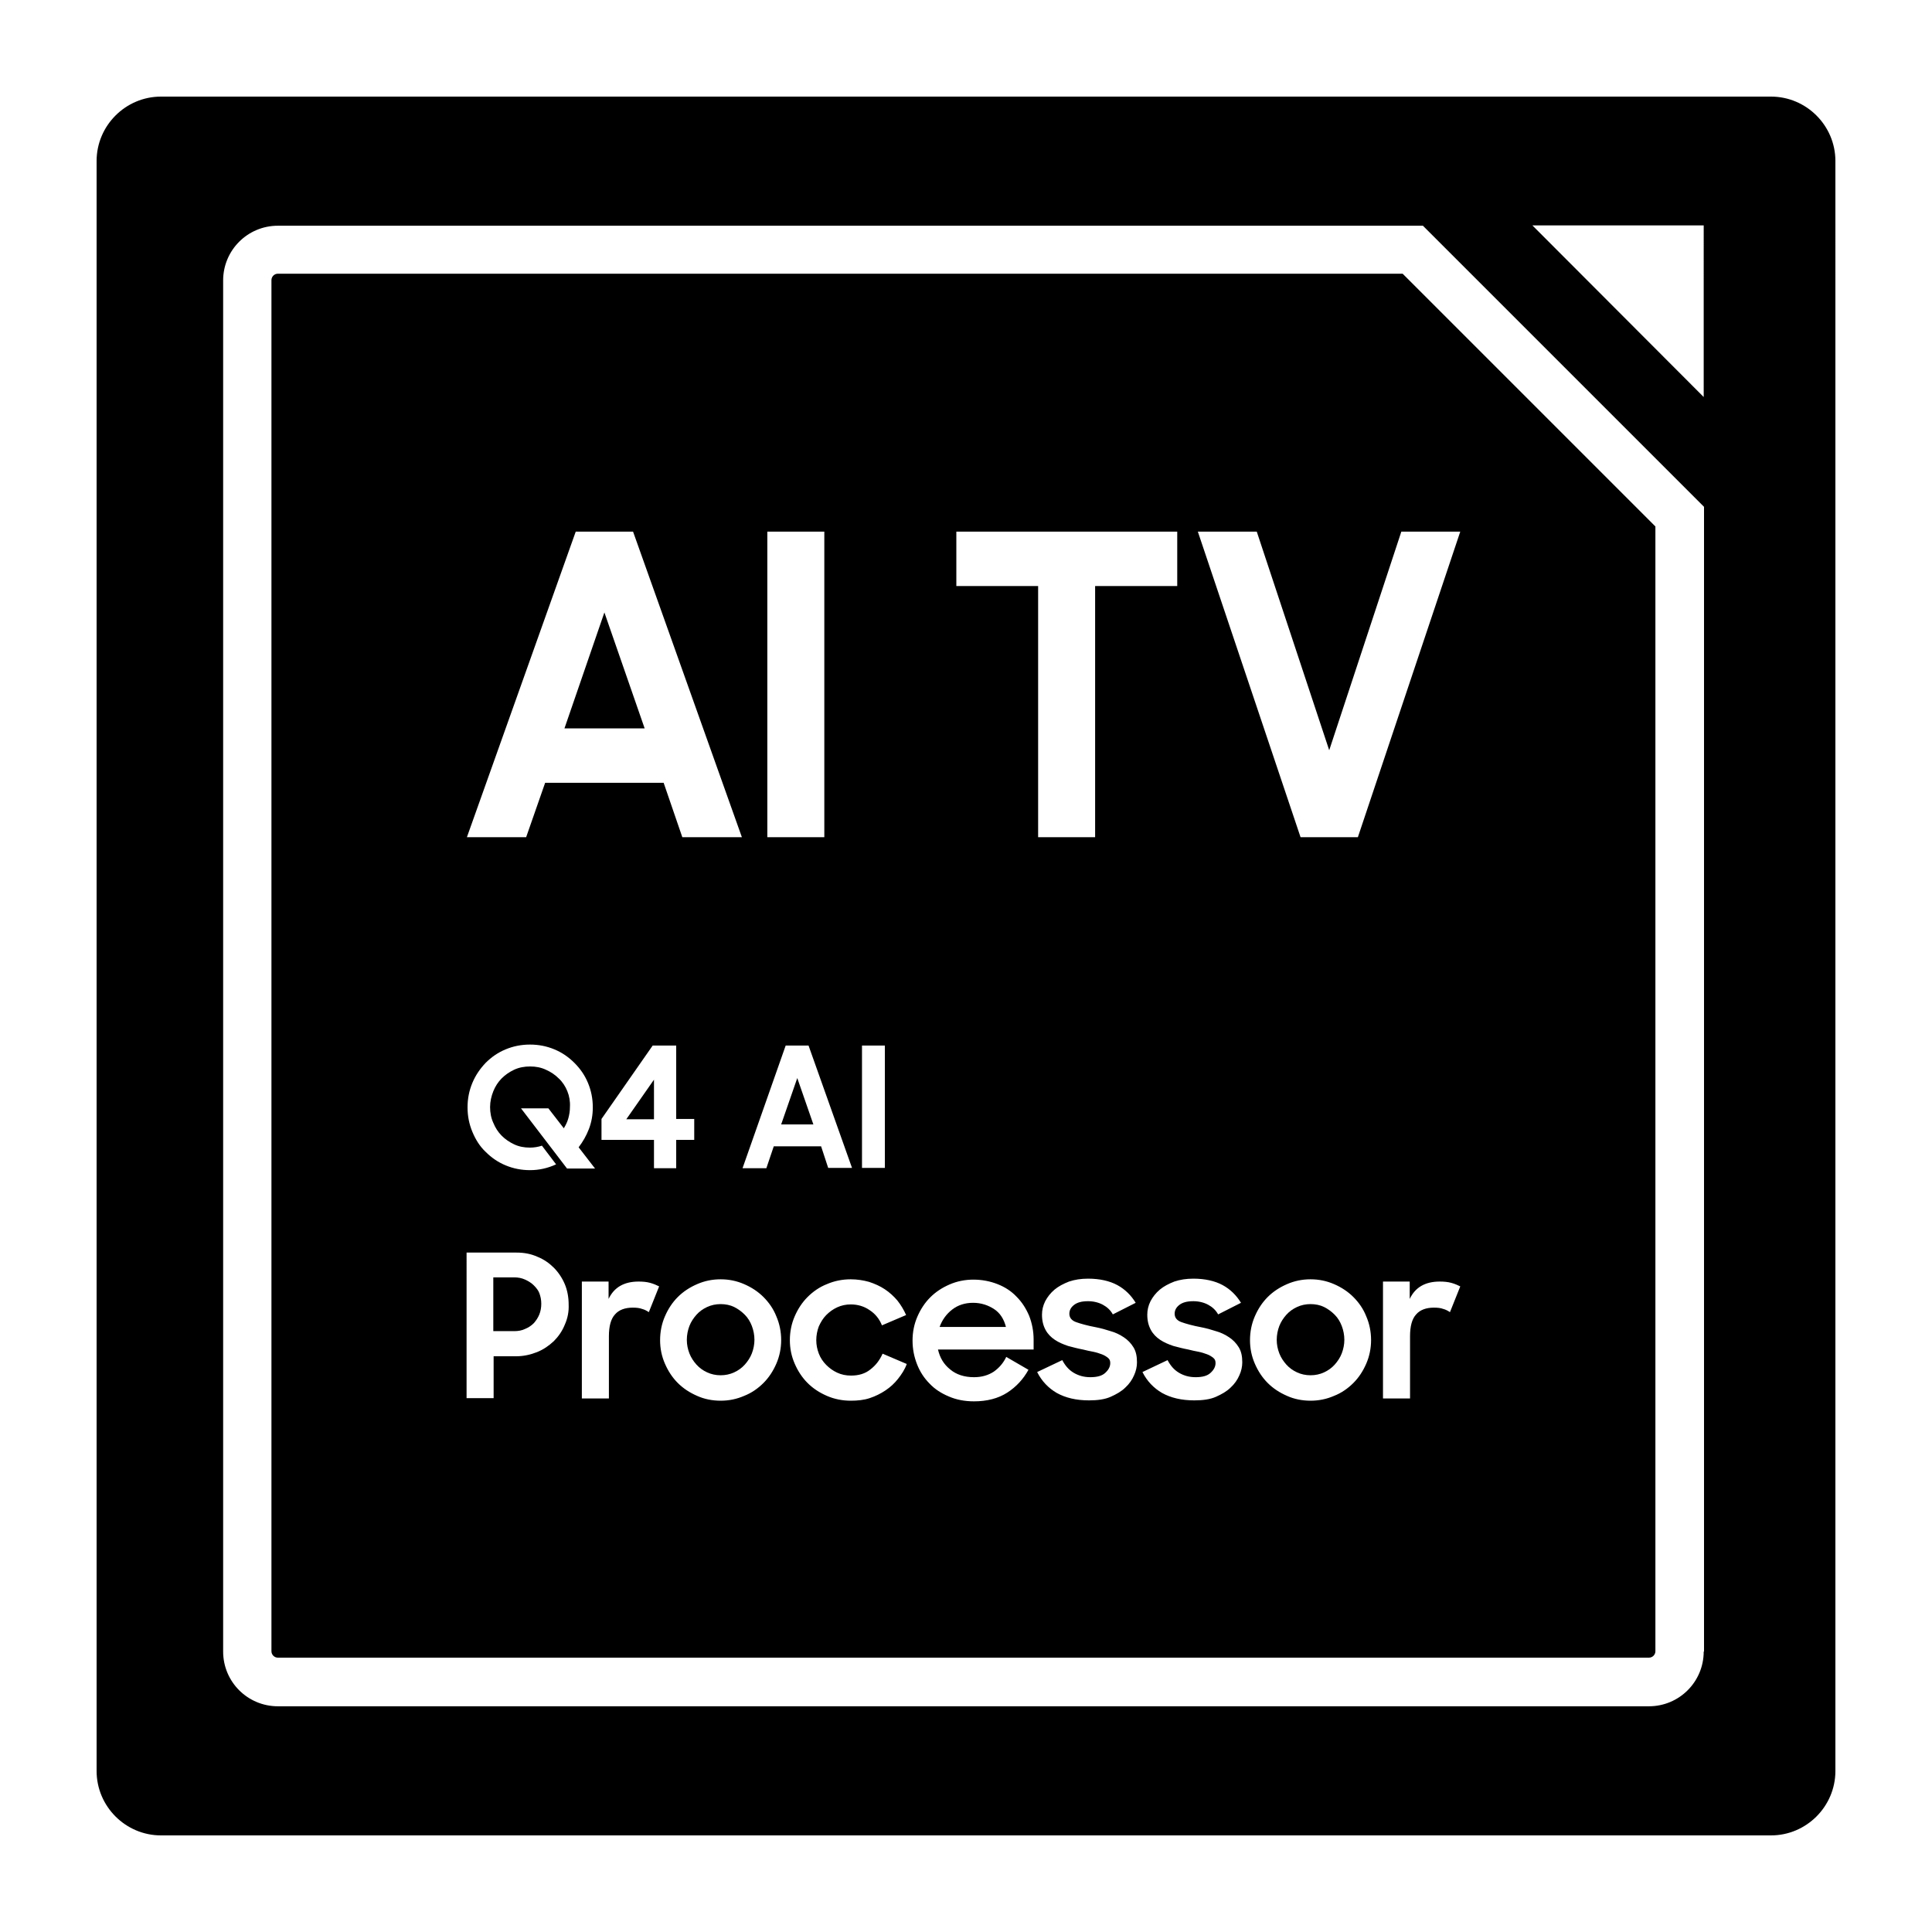
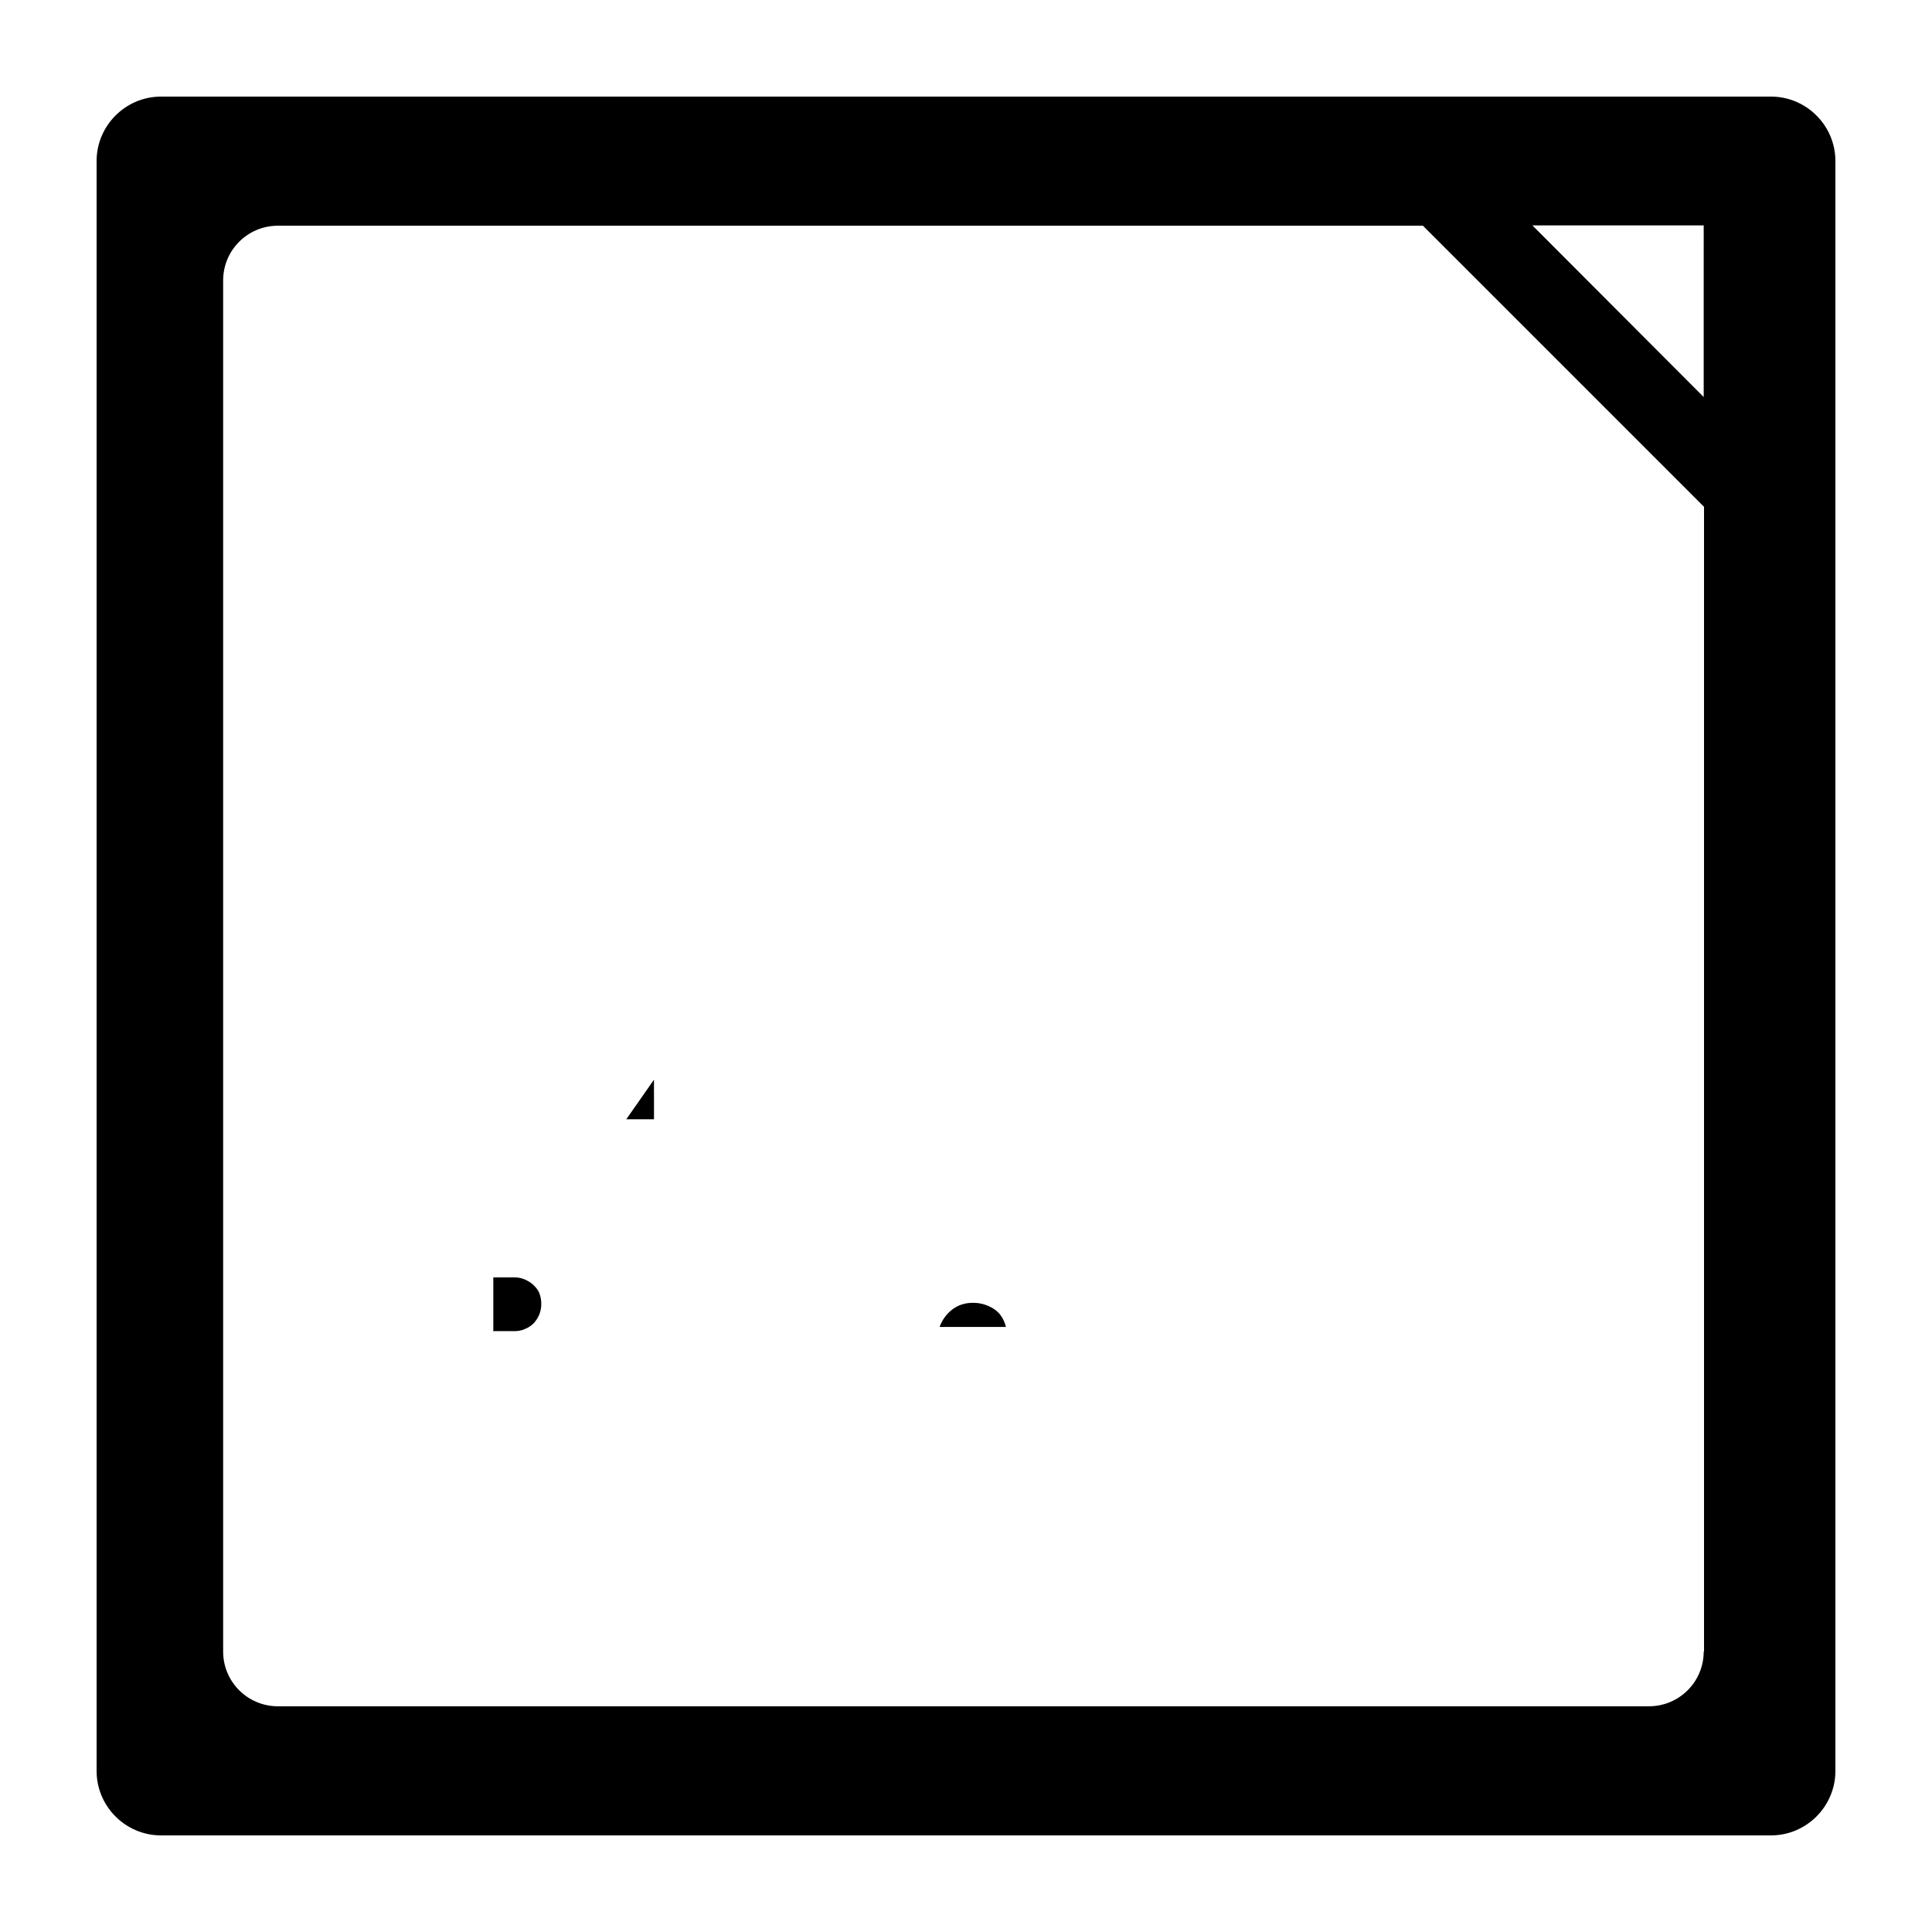
<svg xmlns="http://www.w3.org/2000/svg" version="1.1" id="Q4_AI_Processor" x="0px" y="0px" viewBox="0 0 60 60" style="enable-background:new 0 0 60 60;" xml:space="preserve">
  <path d="M55,3H5C3.9,3,3,3.9,3,5v50c0,1.1,0.9,2,2,2h50c1.1,0,2-0.9,2-2V5C57,3.9,56.1,3,55,3z M52.91,51.29  c0,0.94-0.76,1.7-1.7,1.7H8.63c-0.94,0-1.7-0.76-1.7-1.7V8.71c0-0.94,0.76-1.7,1.7-1.7h35.56l8.73,8.73V51.29z M52.91,12.33L47.59,7  h5.32V12.33z" />
-   <polygon points="18.77,19.02 17.53,22.62 20.02,22.62 " />
-   <path d="M41.45,40.83c-0.1-0.1-0.21-0.18-0.33-0.24s-0.27-0.09-0.42-0.09c-0.15,0-0.29,0.03-0.42,0.09  c-0.13,0.06-0.24,0.14-0.33,0.24c-0.09,0.1-0.17,0.22-0.22,0.35c-0.05,0.13-0.08,0.28-0.08,0.43c0,0.15,0.03,0.29,0.08,0.42  c0.05,0.13,0.13,0.25,0.22,0.35c0.09,0.1,0.2,0.18,0.33,0.24c0.13,0.06,0.27,0.09,0.42,0.09c0.15,0,0.29-0.03,0.42-0.09  s0.24-0.14,0.33-0.24c0.09-0.1,0.17-0.22,0.22-0.35c0.05-0.13,0.08-0.28,0.08-0.42c0-0.15-0.03-0.3-0.08-0.43  C41.62,41.05,41.55,40.93,41.45,40.83z" />
-   <path d="M23.13,40.83c-0.1-0.1-0.21-0.18-0.33-0.24s-0.27-0.09-0.42-0.09c-0.15,0-0.29,0.03-0.42,0.09  c-0.13,0.06-0.24,0.14-0.33,0.24c-0.09,0.1-0.17,0.22-0.22,0.35c-0.05,0.13-0.08,0.28-0.08,0.43c0,0.15,0.03,0.29,0.08,0.42  c0.05,0.13,0.13,0.25,0.22,0.35c0.09,0.1,0.2,0.18,0.33,0.24c0.13,0.06,0.27,0.09,0.42,0.09c0.15,0,0.29-0.03,0.42-0.09  s0.24-0.14,0.33-0.24c0.09-0.1,0.17-0.22,0.22-0.35c0.05-0.13,0.08-0.28,0.08-0.42c0-0.15-0.03-0.3-0.08-0.43  C23.3,41.05,23.23,40.93,23.13,40.83z" />
  <path d="M16.58,39.92c-0.07-0.07-0.16-0.13-0.27-0.18s-0.22-0.07-0.34-0.07h-0.65v1.67h0.65c0.12,0,0.24-0.02,0.34-0.07  c0.1-0.04,0.19-0.1,0.27-0.18c0.07-0.08,0.13-0.17,0.17-0.27c0.04-0.1,0.06-0.21,0.06-0.33c0-0.12-0.02-0.22-0.06-0.33  C16.72,40.08,16.66,40,16.58,39.92z" />
  <path d="M30.22,40.46c-0.25,0-0.47,0.07-0.65,0.21c-0.18,0.14-0.31,0.32-0.39,0.54h2.06c-0.06-0.24-0.18-0.43-0.36-0.55  S30.48,40.46,30.22,40.46z" />
-   <path d="M43.56,8.5H8.63c-0.11,0-0.2,0.09-0.2,0.2v42.58c0,0.11,0.09,0.2,0.2,0.2h42.58c0.11,0,0.2-0.09,0.2-0.2V16.35L43.56,8.5z   M29.71,16.51h6.85v1.69h-2.55V26h-1.77v-7.8h-2.54V16.51z M26.77,32.47h0.71v3.8h-0.71V32.47z M23.83,16.51h1.77V26h-1.77V16.51z   M24.4,32.47h0.71l1.35,3.8h-0.74L25.5,35.6h-1.47l-0.23,0.68h-0.74L24.4,32.47z M17.88,16.51h1.78L23.04,26h-1.85l-0.58-1.69h-3.68  L16.34,26H14.5L17.88,16.51z M18.68,35.4v-0.65l1.59-2.28H21v2.28h0.56v0.65H21v0.88h-0.69V35.4H18.68z M17.62,33.89  c-0.06-0.15-0.15-0.29-0.27-0.4c-0.11-0.11-0.24-0.2-0.4-0.27c-0.15-0.07-0.31-0.1-0.49-0.1c-0.17,0-0.34,0.03-0.49,0.1  c-0.15,0.07-0.28,0.16-0.39,0.27c-0.11,0.11-0.2,0.25-0.26,0.4c-0.06,0.15-0.1,0.32-0.1,0.49s0.03,0.34,0.1,0.49  c0.06,0.15,0.15,0.29,0.26,0.4c0.11,0.11,0.24,0.2,0.39,0.27c0.15,0.07,0.31,0.1,0.49,0.1c0.12,0,0.25-0.02,0.37-0.06l0.44,0.58  c-0.26,0.12-0.53,0.18-0.81,0.18c-0.27,0-0.52-0.05-0.76-0.15s-0.44-0.24-0.62-0.42c-0.18-0.17-0.31-0.38-0.41-0.62  c-0.1-0.24-0.15-0.49-0.15-0.76c0-0.27,0.05-0.52,0.15-0.76s0.24-0.44,0.41-0.62c0.18-0.18,0.38-0.32,0.62-0.42  c0.24-0.1,0.49-0.15,0.76-0.15s0.52,0.05,0.76,0.15c0.24,0.1,0.44,0.24,0.62,0.42s0.32,0.38,0.42,0.62c0.1,0.24,0.15,0.49,0.15,0.76  c0,0.24-0.04,0.46-0.12,0.67s-0.19,0.4-0.32,0.57l0.51,0.66h-0.87l-1.43-1.87h0.85l0.48,0.62c0.06-0.1,0.11-0.2,0.14-0.31  c0.03-0.11,0.05-0.22,0.05-0.35C17.71,34.2,17.68,34.04,17.62,33.89z M17.54,41.14c-0.08,0.2-0.2,0.37-0.34,0.51  c-0.15,0.14-0.32,0.26-0.52,0.34c-0.2,0.08-0.42,0.13-0.65,0.13h-0.7v1.3h-0.84V38.9h1.55c0.24,0,0.45,0.04,0.65,0.13  c0.2,0.08,0.37,0.2,0.51,0.34c0.14,0.14,0.26,0.32,0.34,0.51s0.12,0.41,0.12,0.63C17.67,40.73,17.63,40.94,17.54,41.14z   M20.15,40.75c-0.06-0.04-0.13-0.08-0.21-0.1c-0.08-0.03-0.17-0.04-0.29-0.04c-0.24,0-0.43,0.07-0.55,0.21  c-0.13,0.14-0.19,0.37-0.19,0.68v1.93h-0.84V39.8h0.83v0.54c0.17-0.36,0.48-0.54,0.93-0.54c0.13,0,0.25,0.01,0.36,0.04  c0.11,0.03,0.2,0.07,0.28,0.11L20.15,40.75z M24.11,42.35c-0.1,0.23-0.23,0.43-0.4,0.6c-0.17,0.17-0.37,0.31-0.6,0.4  c-0.23,0.1-0.47,0.15-0.73,0.15c-0.26,0-0.51-0.05-0.73-0.15c-0.23-0.1-0.43-0.23-0.6-0.4c-0.17-0.17-0.3-0.37-0.4-0.6  c-0.1-0.23-0.15-0.47-0.15-0.73c0-0.26,0.05-0.51,0.15-0.74c0.1-0.23,0.23-0.43,0.4-0.6c0.17-0.17,0.37-0.3,0.6-0.4  c0.23-0.1,0.47-0.15,0.73-0.15c0.26,0,0.5,0.05,0.73,0.15c0.23,0.1,0.43,0.23,0.6,0.4c0.17,0.17,0.31,0.37,0.4,0.6  c0.1,0.23,0.15,0.48,0.15,0.74C24.26,41.87,24.21,42.12,24.11,42.35z M27.89,42.82c-0.11,0.14-0.24,0.26-0.39,0.36  c-0.15,0.1-0.31,0.18-0.49,0.24c-0.18,0.06-0.38,0.08-0.59,0.08c-0.26,0-0.51-0.05-0.74-0.15c-0.23-0.1-0.43-0.23-0.6-0.4  c-0.17-0.17-0.3-0.37-0.4-0.6c-0.1-0.23-0.15-0.47-0.15-0.73c0-0.26,0.05-0.51,0.15-0.74c0.1-0.23,0.23-0.43,0.4-0.6  c0.17-0.17,0.37-0.31,0.6-0.4c0.23-0.1,0.48-0.15,0.74-0.15c0.2,0,0.39,0.03,0.57,0.08c0.18,0.06,0.34,0.13,0.49,0.23  c0.15,0.1,0.28,0.22,0.39,0.35c0.11,0.14,0.2,0.29,0.27,0.45l-0.75,0.32c-0.08-0.2-0.21-0.36-0.38-0.47  c-0.17-0.12-0.37-0.18-0.59-0.18c-0.15,0-0.29,0.03-0.42,0.09s-0.24,0.14-0.34,0.24c-0.1,0.1-0.17,0.22-0.23,0.35  c-0.05,0.13-0.08,0.28-0.08,0.43c0,0.15,0.03,0.29,0.08,0.42c0.05,0.13,0.13,0.25,0.23,0.35c0.1,0.1,0.21,0.18,0.34,0.24  s0.27,0.09,0.43,0.09c0.24,0,0.44-0.06,0.6-0.19c0.17-0.13,0.29-0.29,0.38-0.49l0.75,0.32C28.1,42.53,28,42.68,27.89,42.82z   M32.08,41.91h-2.95c0.06,0.26,0.18,0.46,0.38,0.62c0.19,0.16,0.44,0.24,0.74,0.24c0.24,0,0.44-0.06,0.61-0.17  c0.17-0.12,0.3-0.27,0.39-0.46l0.69,0.4c-0.16,0.29-0.38,0.53-0.66,0.71c-0.28,0.18-0.63,0.27-1.03,0.27  c-0.29,0-0.55-0.05-0.78-0.15c-0.24-0.1-0.44-0.23-0.6-0.4c-0.17-0.17-0.3-0.37-0.39-0.6c-0.09-0.23-0.14-0.47-0.14-0.74  c0-0.26,0.05-0.51,0.15-0.74s0.23-0.43,0.4-0.6c0.17-0.17,0.37-0.3,0.6-0.4c0.23-0.1,0.48-0.15,0.74-0.15  c0.27,0,0.52,0.05,0.75,0.14c0.23,0.09,0.43,0.22,0.59,0.39c0.17,0.17,0.29,0.36,0.39,0.59c0.09,0.23,0.14,0.48,0.14,0.74V41.91z   M35.22,42.71c-0.06,0.14-0.15,0.27-0.27,0.38c-0.12,0.12-0.28,0.21-0.46,0.29s-0.41,0.11-0.67,0.11c-0.4,0-0.73-0.08-1-0.23  c-0.26-0.15-0.47-0.37-0.61-0.65l0.78-0.37c0.09,0.17,0.2,0.3,0.35,0.39c0.15,0.09,0.32,0.14,0.52,0.14c0.21,0,0.36-0.04,0.46-0.13  s0.16-0.19,0.16-0.31c0-0.07-0.02-0.12-0.07-0.16c-0.05-0.04-0.11-0.08-0.19-0.11c-0.08-0.03-0.17-0.06-0.27-0.08  c-0.1-0.02-0.21-0.04-0.32-0.07c-0.16-0.03-0.31-0.07-0.46-0.11c-0.15-0.05-0.29-0.11-0.41-0.19c-0.12-0.08-0.22-0.18-0.29-0.31  c-0.07-0.13-0.11-0.28-0.11-0.47c0-0.14,0.03-0.28,0.1-0.42c0.07-0.13,0.16-0.25,0.29-0.36c0.12-0.1,0.27-0.18,0.45-0.25  c0.18-0.06,0.37-0.09,0.59-0.09c0.36,0,0.67,0.07,0.91,0.2c0.24,0.13,0.43,0.32,0.57,0.55l-0.71,0.36c-0.07-0.13-0.18-0.23-0.31-0.3  s-0.29-0.11-0.46-0.11c-0.2,0-0.34,0.04-0.44,0.12c-0.1,0.08-0.14,0.17-0.14,0.27c0,0.12,0.07,0.21,0.21,0.26  c0.14,0.05,0.35,0.11,0.62,0.16c0.15,0.03,0.3,0.07,0.45,0.12c0.15,0.04,0.29,0.11,0.41,0.19c0.12,0.08,0.22,0.18,0.3,0.31  s0.11,0.28,0.11,0.47C35.31,42.44,35.28,42.58,35.22,42.71z M38.49,42.71c-0.06,0.14-0.15,0.27-0.27,0.38  c-0.12,0.12-0.28,0.21-0.46,0.29s-0.41,0.11-0.67,0.11c-0.4,0-0.73-0.08-1-0.23c-0.26-0.15-0.47-0.37-0.61-0.65l0.78-0.37  c0.09,0.17,0.2,0.3,0.35,0.39c0.15,0.09,0.32,0.14,0.52,0.14c0.21,0,0.36-0.04,0.46-0.13s0.16-0.19,0.16-0.31  c0-0.07-0.02-0.12-0.07-0.16c-0.05-0.04-0.11-0.08-0.19-0.11c-0.08-0.03-0.17-0.06-0.27-0.08c-0.1-0.02-0.21-0.04-0.32-0.07  c-0.16-0.03-0.31-0.07-0.46-0.11c-0.15-0.05-0.29-0.11-0.41-0.19c-0.12-0.08-0.22-0.18-0.29-0.31c-0.07-0.13-0.11-0.28-0.11-0.47  c0-0.14,0.03-0.28,0.1-0.42c0.07-0.13,0.16-0.25,0.29-0.36c0.12-0.1,0.27-0.18,0.45-0.25c0.18-0.06,0.37-0.09,0.59-0.09  c0.36,0,0.67,0.07,0.91,0.2c0.24,0.13,0.43,0.32,0.57,0.55l-0.71,0.36c-0.07-0.13-0.18-0.23-0.31-0.3s-0.29-0.11-0.46-0.11  c-0.2,0-0.34,0.04-0.44,0.12c-0.1,0.08-0.14,0.17-0.14,0.27c0,0.12,0.07,0.21,0.21,0.26c0.14,0.05,0.35,0.11,0.62,0.16  c0.15,0.03,0.3,0.07,0.45,0.12c0.15,0.04,0.29,0.11,0.41,0.19c0.12,0.08,0.22,0.18,0.3,0.31s0.11,0.28,0.11,0.47  C38.58,42.44,38.55,42.58,38.49,42.71z M42.43,42.35c-0.1,0.23-0.23,0.43-0.4,0.6c-0.17,0.17-0.37,0.31-0.6,0.4  c-0.23,0.1-0.47,0.15-0.73,0.15c-0.26,0-0.51-0.05-0.73-0.15c-0.23-0.1-0.43-0.23-0.6-0.4c-0.17-0.17-0.3-0.37-0.4-0.6  c-0.1-0.23-0.15-0.47-0.15-0.73c0-0.26,0.05-0.51,0.15-0.74c0.1-0.23,0.23-0.43,0.4-0.6c0.17-0.17,0.37-0.3,0.6-0.4  c0.23-0.1,0.47-0.15,0.73-0.15c0.26,0,0.5,0.05,0.73,0.15c0.23,0.1,0.43,0.23,0.6,0.4c0.17,0.17,0.31,0.37,0.4,0.6  c0.1,0.23,0.15,0.48,0.15,0.74C42.58,41.87,42.53,42.12,42.43,42.35z M45.03,40.75c-0.06-0.04-0.13-0.08-0.21-0.1  c-0.08-0.03-0.17-0.04-0.29-0.04c-0.24,0-0.43,0.07-0.55,0.21c-0.13,0.14-0.19,0.37-0.19,0.68v1.93h-0.84V39.8h0.83v0.54  c0.17-0.36,0.48-0.54,0.93-0.54c0.13,0,0.25,0.01,0.36,0.04c0.11,0.03,0.2,0.07,0.28,0.11L45.03,40.75z M42.17,26h-1.78l-3.19-9.49  h1.83l2.25,6.79l2.24-6.79h1.83L42.17,26z" />
  <polygon points="20.31,33.53 19.45,34.76 20.31,34.76 " />
-   <polygon points="24.76,33.48 24.26,34.92 25.26,34.92 " />
</svg>